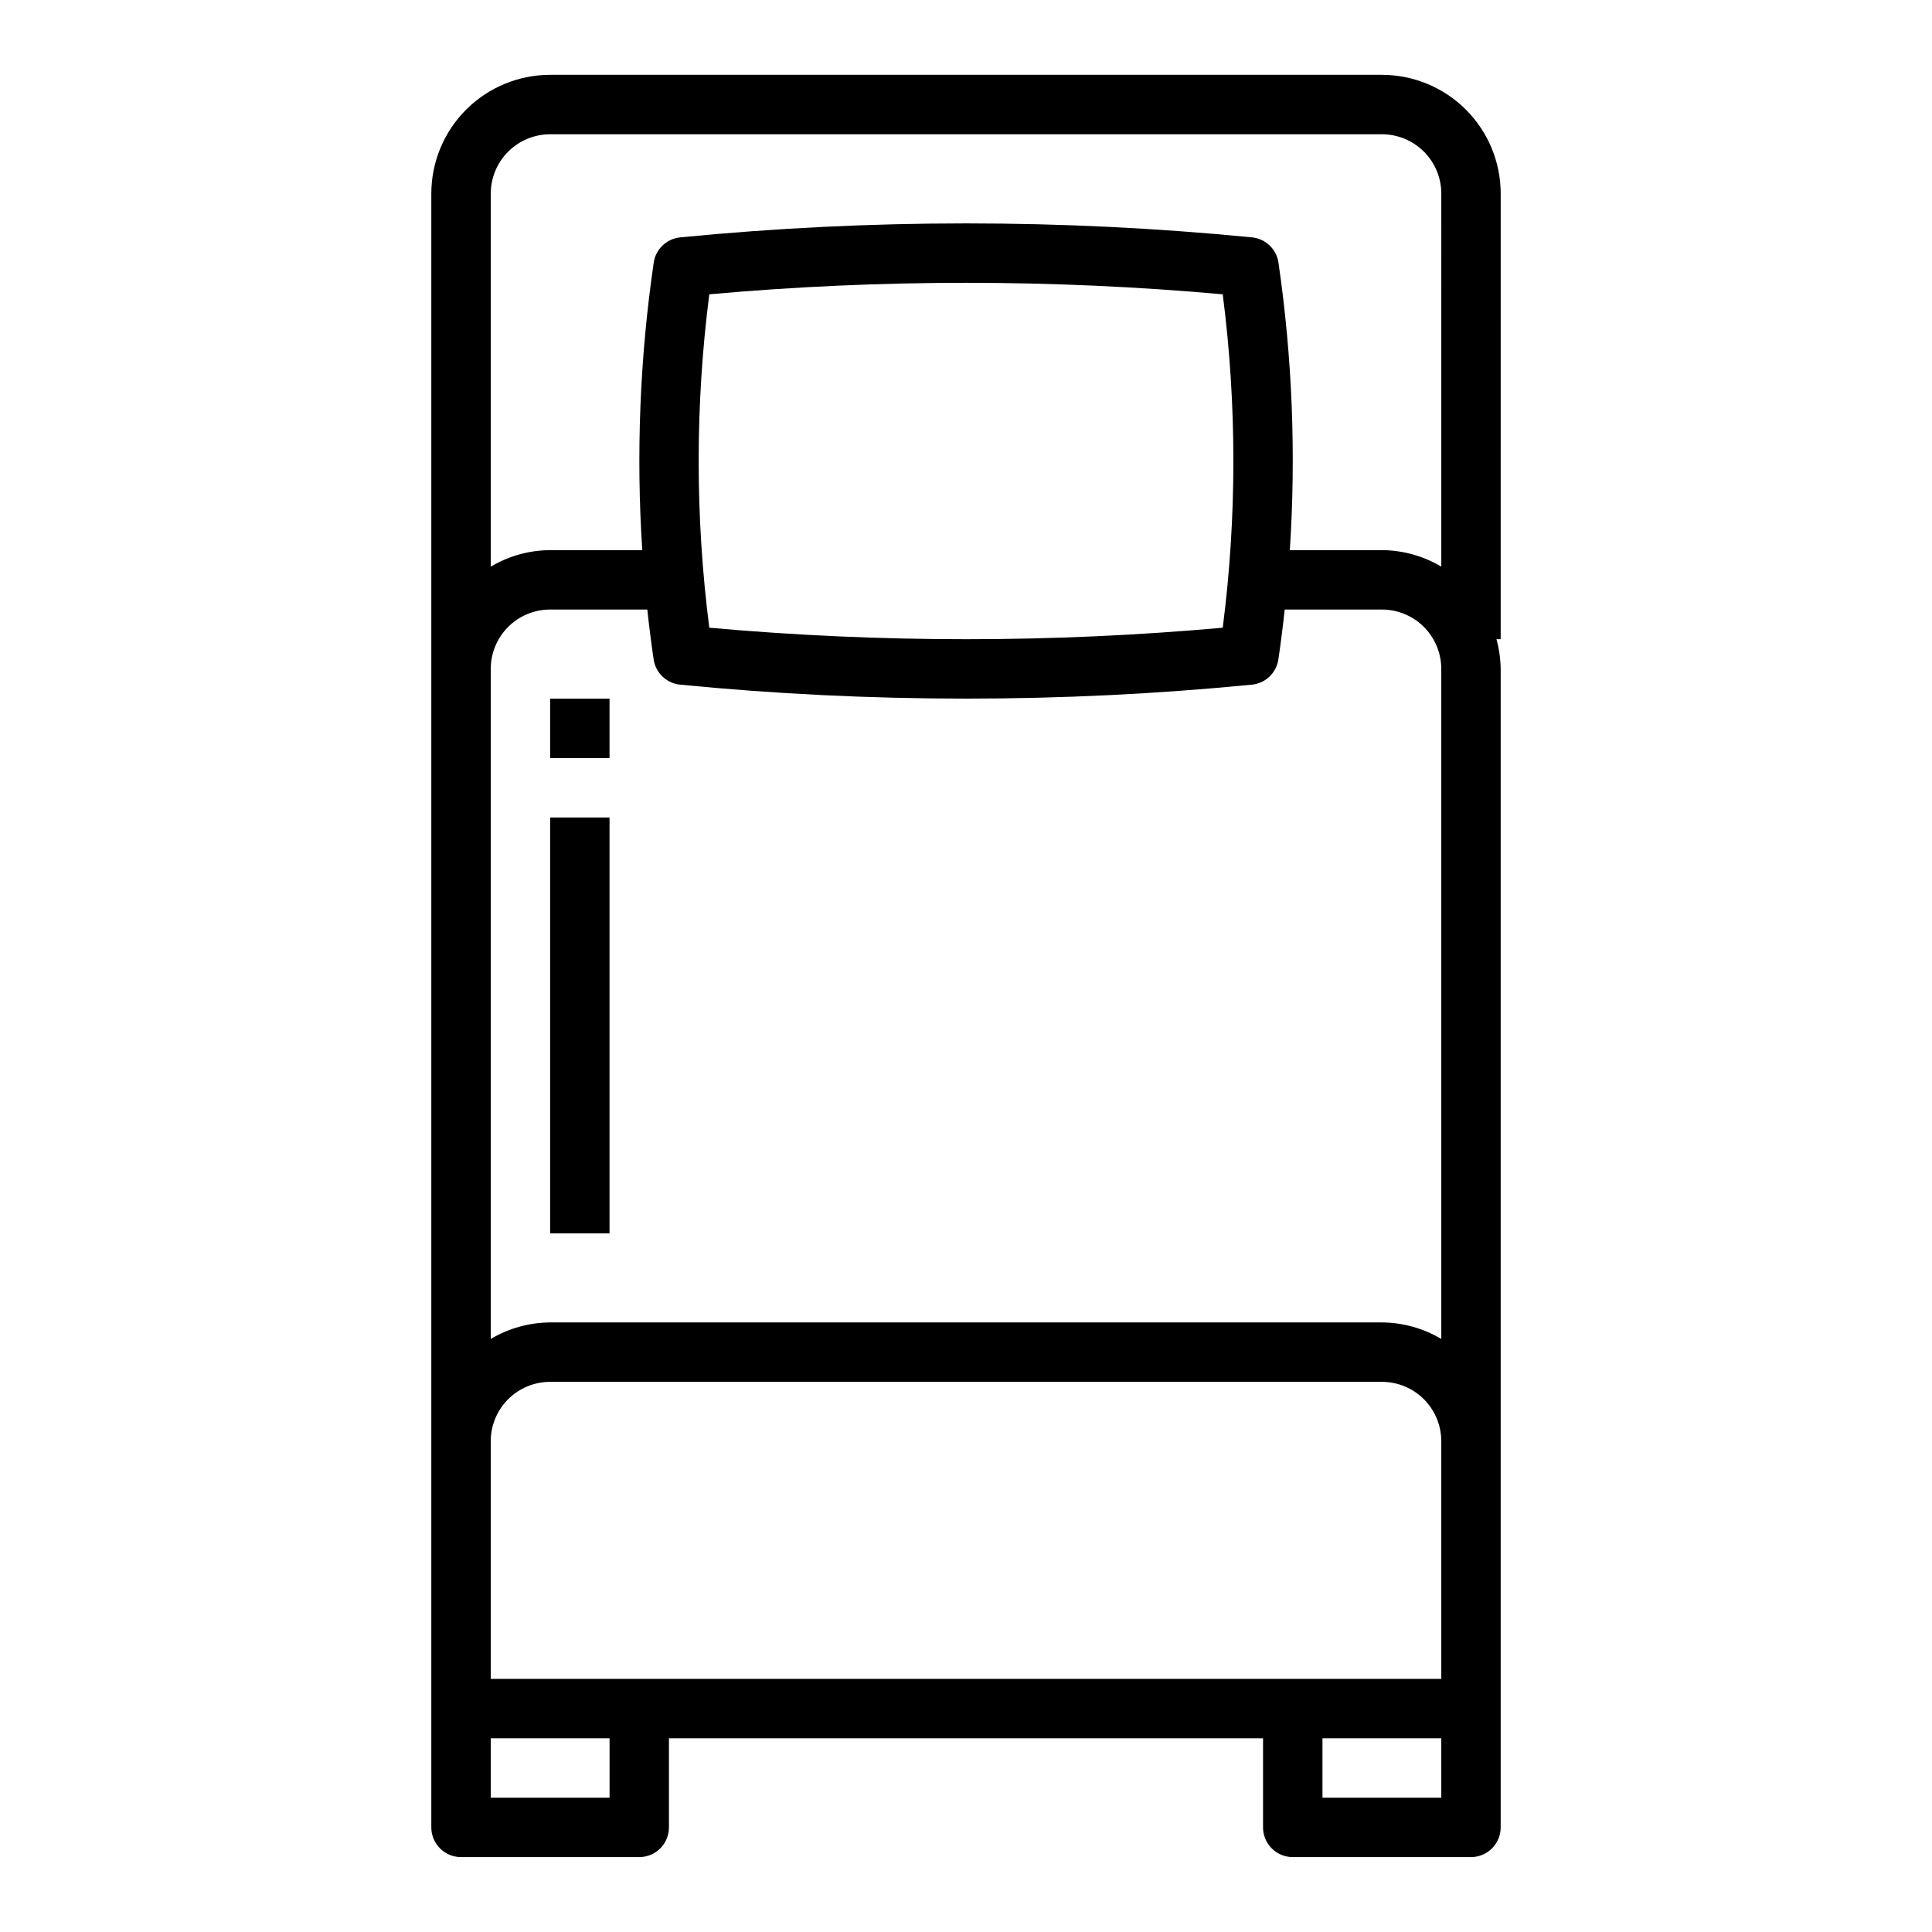
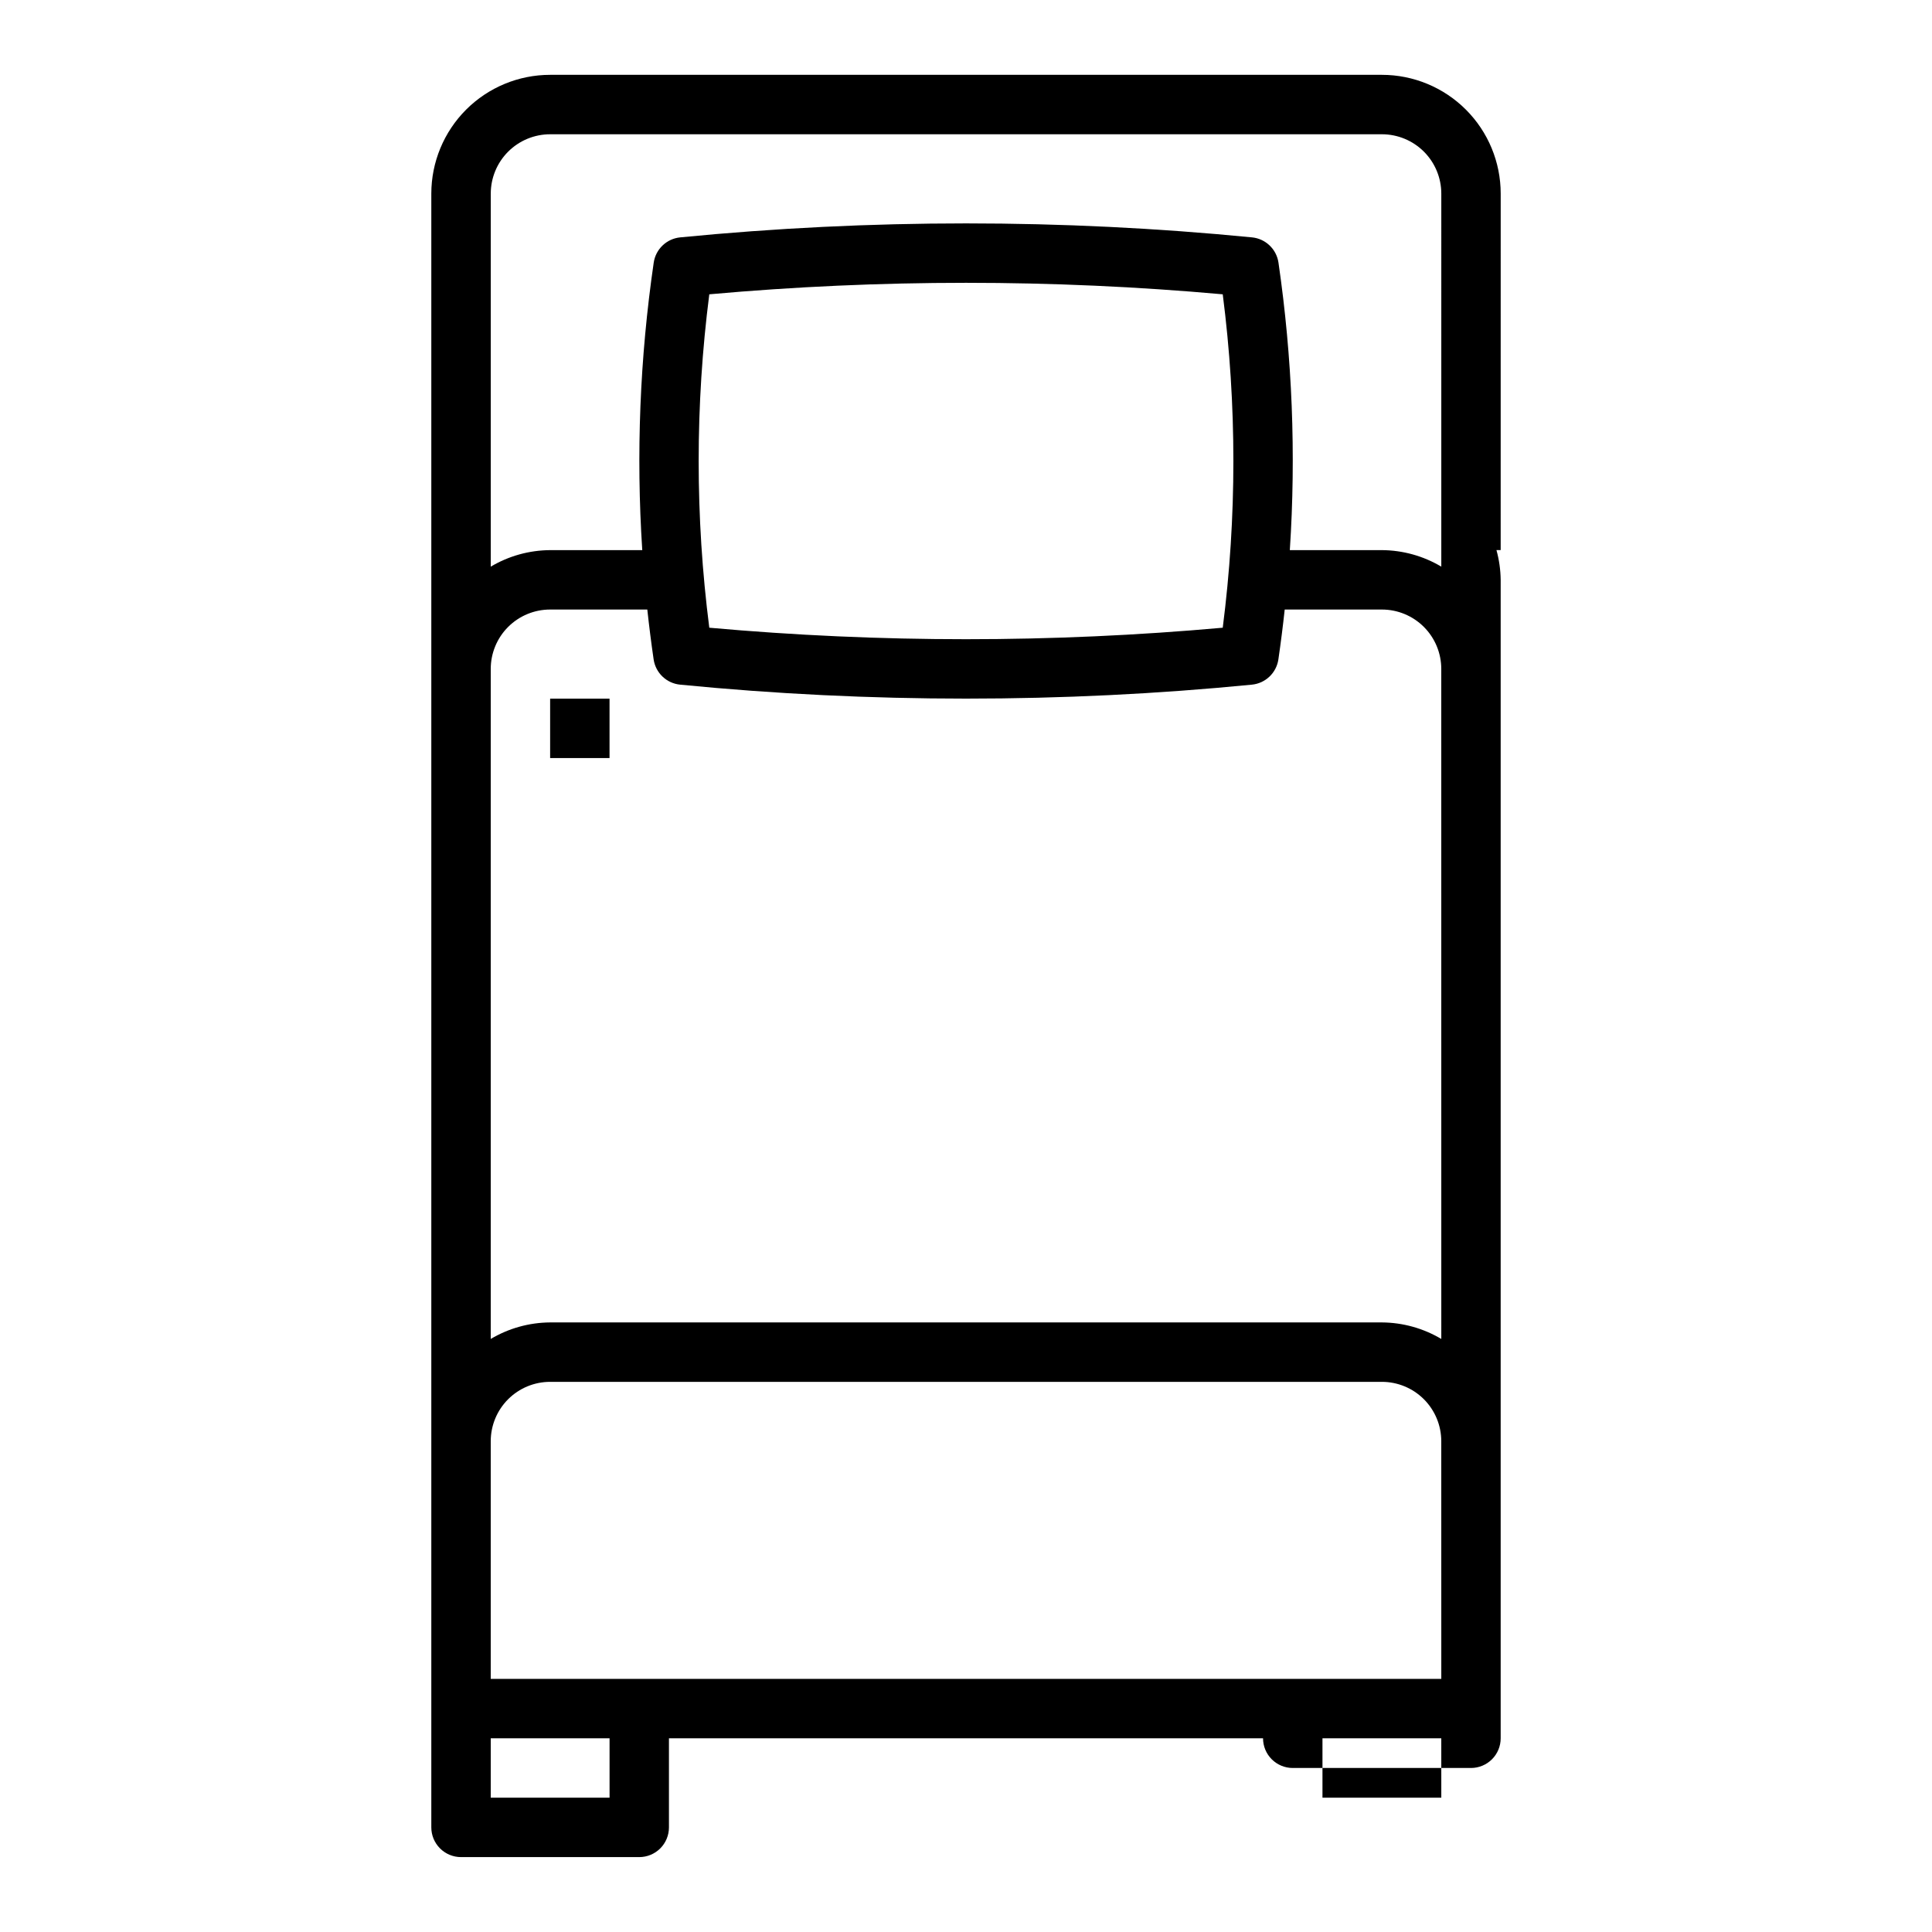
<svg xmlns="http://www.w3.org/2000/svg" fill="#000000" width="800px" height="800px" version="1.1" viewBox="144 144 512 512">
  <g>
-     <path d="m541.7 195.32c0-8.348-3.316-16.359-9.223-22.266-5.906-5.902-13.914-9.223-22.266-9.223h-220.42c-8.352 0-16.359 3.32-22.266 9.223-5.902 5.906-9.223 13.918-9.223 22.266v432.96c0 2.086 0.832 4.09 2.309 5.566 1.477 1.473 3.477 2.305 5.566 2.305h47.23c2.086 0 4.09-0.832 5.566-2.305 1.477-1.477 2.305-3.481 2.305-5.566v-23.617h157.44v23.617c0 2.086 0.828 4.09 2.305 5.566 1.477 1.473 3.481 2.305 5.566 2.305h47.234c2.086 0 4.09-0.832 5.566-2.305 1.477-1.477 2.305-3.481 2.305-5.566v-307.01c-0.035-2.66-0.41-5.305-1.117-7.871h1.117zm-236.16 425.09h-31.488v-15.742h31.488zm220.42 0h-31.492v-15.742h31.488zm0-31.488h-251.91v-62.977c0-4.176 1.656-8.18 4.609-11.133 2.953-2.949 6.957-4.609 11.133-4.609h220.42c4.176 0 8.18 1.66 11.133 4.609 2.953 2.953 4.609 6.957 4.609 11.133zm0-90.086h-0.004c-4.762-2.832-10.199-4.344-15.742-4.379h-220.42c-5.543 0.035-10.977 1.547-15.742 4.379v-177.56c0-4.176 1.656-8.18 4.609-11.133s6.957-4.609 11.133-4.609h25.75c0.477 4.41 1.035 8.812 1.676 13.219v-0.004c0.527 3.582 3.422 6.34 7.023 6.691 25.137 2.473 50.453 3.699 75.762 3.699s50.625-1.227 75.762-3.699h-0.004c3.602-0.352 6.496-3.109 7.023-6.691 0.641-4.398 1.199-8.805 1.676-13.219l25.75 0.004c4.176 0 8.18 1.656 11.133 4.609s4.609 6.957 4.609 11.133zm-193.99-276.84c45.266-4.062 90.809-4.062 136.07 0 3.758 29.332 3.758 59.023 0 88.355-45.266 4.062-90.809 4.062-136.07 0-3.754-29.332-3.754-59.023 0-88.355zm193.99 72.172c-4.762-2.836-10.199-4.344-15.742-4.379h-24.402c1.668-25.434 0.66-50.969-3.008-76.191-0.527-3.578-3.422-6.34-7.023-6.691-50.387-4.938-101.13-4.938-151.52 0-3.602 0.352-6.496 3.113-7.023 6.691-3.676 25.219-4.695 50.758-3.035 76.191h-24.406c-5.543 0.035-10.977 1.543-15.742 4.379v-98.844c0-4.176 1.656-8.18 4.609-11.133 2.953-2.949 6.957-4.609 11.133-4.609h220.42c4.176 0 8.18 1.66 11.133 4.609 2.953 2.953 4.609 6.957 4.609 11.133z" />
-     <path d="m289.79 360.64h15.742v110.21h-15.742z" />
+     <path d="m541.7 195.32c0-8.348-3.316-16.359-9.223-22.266-5.906-5.902-13.914-9.223-22.266-9.223h-220.42c-8.352 0-16.359 3.32-22.266 9.223-5.902 5.906-9.223 13.918-9.223 22.266v432.96c0 2.086 0.832 4.09 2.309 5.566 1.477 1.473 3.477 2.305 5.566 2.305h47.23c2.086 0 4.09-0.832 5.566-2.305 1.477-1.477 2.305-3.481 2.305-5.566v-23.617h157.44c0 2.086 0.828 4.09 2.305 5.566 1.477 1.473 3.481 2.305 5.566 2.305h47.234c2.086 0 4.09-0.832 5.566-2.305 1.477-1.477 2.305-3.481 2.305-5.566v-307.01c-0.035-2.66-0.41-5.305-1.117-7.871h1.117zm-236.16 425.09h-31.488v-15.742h31.488zm220.42 0h-31.492v-15.742h31.488zm0-31.488h-251.91v-62.977c0-4.176 1.656-8.18 4.609-11.133 2.953-2.949 6.957-4.609 11.133-4.609h220.42c4.176 0 8.18 1.66 11.133 4.609 2.953 2.953 4.609 6.957 4.609 11.133zm0-90.086h-0.004c-4.762-2.832-10.199-4.344-15.742-4.379h-220.42c-5.543 0.035-10.977 1.547-15.742 4.379v-177.56c0-4.176 1.656-8.18 4.609-11.133s6.957-4.609 11.133-4.609h25.75c0.477 4.41 1.035 8.812 1.676 13.219v-0.004c0.527 3.582 3.422 6.34 7.023 6.691 25.137 2.473 50.453 3.699 75.762 3.699s50.625-1.227 75.762-3.699h-0.004c3.602-0.352 6.496-3.109 7.023-6.691 0.641-4.398 1.199-8.805 1.676-13.219l25.75 0.004c4.176 0 8.18 1.656 11.133 4.609s4.609 6.957 4.609 11.133zm-193.99-276.84c45.266-4.062 90.809-4.062 136.07 0 3.758 29.332 3.758 59.023 0 88.355-45.266 4.062-90.809 4.062-136.07 0-3.754-29.332-3.754-59.023 0-88.355zm193.99 72.172c-4.762-2.836-10.199-4.344-15.742-4.379h-24.402c1.668-25.434 0.66-50.969-3.008-76.191-0.527-3.578-3.422-6.34-7.023-6.691-50.387-4.938-101.13-4.938-151.52 0-3.602 0.352-6.496 3.113-7.023 6.691-3.676 25.219-4.695 50.758-3.035 76.191h-24.406c-5.543 0.035-10.977 1.543-15.742 4.379v-98.844c0-4.176 1.656-8.18 4.609-11.133 2.953-2.949 6.957-4.609 11.133-4.609h220.42c4.176 0 8.18 1.66 11.133 4.609 2.953 2.953 4.609 6.957 4.609 11.133z" />
    <path d="m289.79 329.15h15.742v15.742h-15.742z" />
  </g>
</svg>